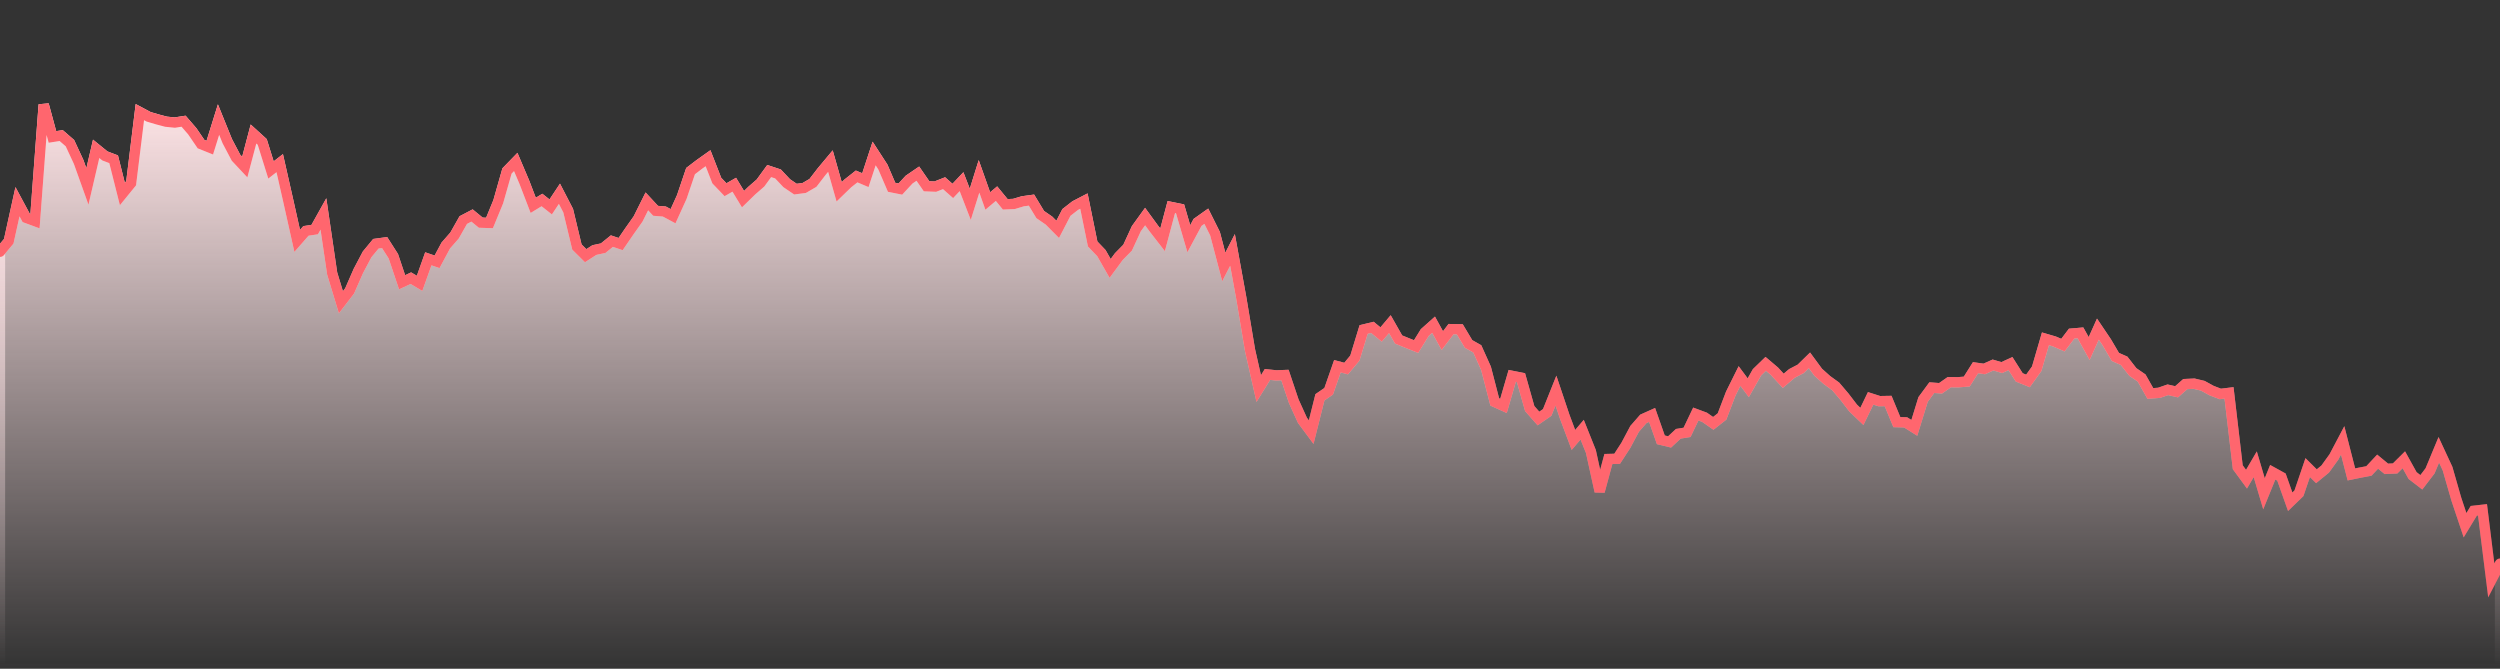
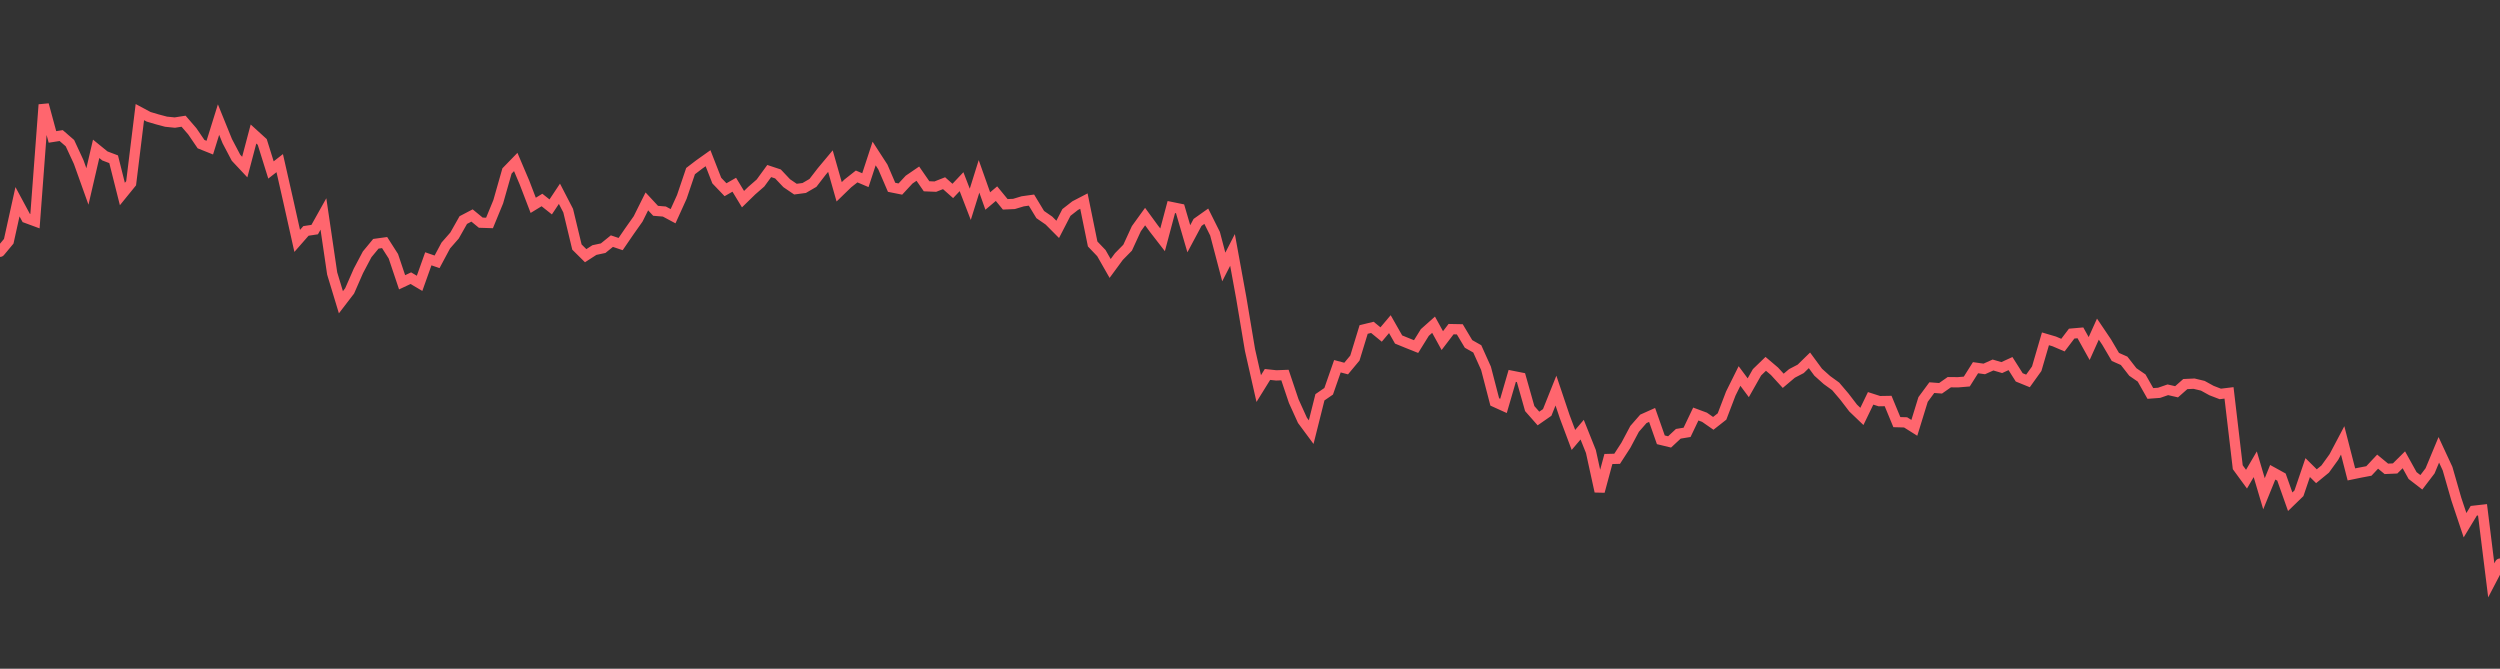
<svg xmlns="http://www.w3.org/2000/svg" height="130" width="486">
  <rect width="100%" height="100%" fill="#333333" stroke="none" />
  <defs>
    <linearGradient id="area-gradient" x1="0" y1="0" x2="0" y2="1">
      <stop offset="0%" stop-color="rgba(255, 229, 231, 1)" stop-opacity="1" />
      <stop offset="100%" stop-color="rgba(255, 229, 231, 1)" stop-opacity="0" />
    </linearGradient>
  </defs>
-   <path class="visx-area-closed" d="M0,48.944L1.699,46.901L3.399,39.213L5.098,42.372L6.797,42.999L8.497,20.346L10.196,26.619L11.895,26.355L13.594,27.827L15.294,31.491L16.993,36.247L18.692,28.932L20.392,30.314L22.091,30.96L23.79,37.715L25.49,35.624L27.189,21.794L28.888,22.704L30.587,23.208L32.287,23.66L33.986,23.831L35.685,23.562L37.385,25.529L39.084,28.021L40.783,28.702L42.483,23.25L44.182,27.441L45.881,30.665L47.58,32.479L49.28,26.049L50.979,27.595L52.678,33.041L54.378,31.714L56.077,39.21L57.776,46.831L59.476,44.89L61.175,44.632L62.874,41.595L64.573,53.153L66.273,58.76L67.972,56.544L69.671,52.663L71.371,49.447L73.07,47.389L74.769,47.155L76.469,49.815L78.168,54.876L79.867,54.077L81.566,55.083L83.266,50.311L84.965,50.9L86.664,47.726L88.364,45.784L90.063,42.781L91.762,41.89L93.462,43.288L95.161,43.342L96.86,39.211L98.559,33.237L100.259,31.488L101.958,35.487L103.657,39.917L105.357,38.88L107.056,40.225L108.755,37.667L110.455,40.955L112.154,48.022L113.853,49.707L115.552,48.611L117.252,48.248L118.951,46.873L120.65,47.449L122.35,44.965L124.049,42.559L125.748,39.151L127.448,40.982L129.147,41.122L130.846,42.031L132.545,38.284L134.245,33.263L135.944,31.964L137.643,30.756L139.343,35.107L141.042,36.882L142.741,35.91L144.441,38.717L146.14,37.06L147.839,35.58L149.538,33.25L151.238,33.815L152.937,35.615L154.636,36.769L156.336,36.544L158.035,35.558L159.734,33.354L161.434,31.318L163.133,37.289L164.832,35.641L166.531,34.303L168.231,35.025L169.93,29.841L171.629,32.463L173.329,36.413L175.028,36.753L176.727,34.92L178.427,33.757L180.126,36.213L181.825,36.282L183.524,35.613L185.224,37.118L186.923,35.317L188.622,39.722L190.322,34.284L192.021,39.076L193.72,37.645L195.42,39.721L197.119,39.646L198.818,39.134L200.517,38.899L202.217,41.708L203.916,42.88L205.615,44.59L207.315,41.299L209.014,39.974L210.713,39.091L212.413,47.43L214.112,49.207L215.811,52.19L217.51,49.878L219.21,48.148L220.909,44.457L222.608,42.104L224.308,44.431L226.007,46.623L227.706,40.248L229.406,40.595L231.105,46.416L232.804,43.238L234.503,42.032L236.203,45.435L237.902,51.901L239.601,48.585L241.301,57.912L243,68.043L244.699,75.539L246.399,72.793L248.098,72.976L249.797,72.911L251.497,77.967L253.196,81.715L254.895,84.007L256.594,77.232L258.294,76.065L259.993,71.196L261.692,71.646L263.392,69.605L265.091,64.055L266.79,63.639L268.49,65.028L270.189,63.015L271.888,66.001L273.587,66.695L275.287,67.374L276.986,64.637L278.685,63.124L280.385,66.215L282.084,63.985L283.783,64.018L285.483,66.86L287.182,67.821L288.881,71.597L290.58,78.138L292.28,78.909L293.979,73.072L295.678,73.409L297.378,79.428L299.077,81.356L300.776,80.178L302.476,75.93L304.175,80.989L305.874,85.522L307.573,83.527L309.273,87.776L310.972,95.535L312.671,89.231L314.371,89.187L316.07,86.565L317.769,83.371L319.469,81.426L321.168,80.664L322.867,85.498L324.566,85.909L326.266,84.327L327.965,84.049L329.664,80.488L331.364,81.12L333.063,82.301L334.762,80.964L336.462,76.513L338.161,73.094L339.86,75.379L341.559,72.377L343.259,70.731L344.958,72.173L346.657,74.029L348.357,72.591L350.056,71.707L351.755,70.047L353.455,72.357L355.154,73.881L356.853,75.108L358.552,77.105L360.252,79.325L361.951,80.952L363.65,77.438L365.35,77.984L367.049,77.955L368.748,82.062L370.448,82.108L372.147,83.174L373.846,77.661L375.545,75.356L377.245,75.485L378.944,74.297L380.643,74.313L382.343,74.173L384.042,71.48L385.741,71.721L387.441,70.957L389.14,71.458L390.839,70.681L392.538,73.36L394.238,74.053L395.937,71.681L397.636,65.866L399.336,66.366L401.035,67.092L402.734,64.853L404.434,64.705L406.133,67.758L407.832,63.983L409.531,66.501L411.231,69.392L412.93,70.141L414.629,72.318L416.329,73.484L418.028,76.487L419.727,76.363L421.427,75.774L423.126,76.162L424.825,74.663L426.524,74.584L428.224,74.991L429.923,75.925L431.622,76.581L433.322,76.374L435.021,90.828L436.72,93.152L438.42,90.25L440.119,95.988L441.818,91.808L443.517,92.743L445.217,97.539L446.916,95.891L448.615,90.898L450.315,92.581L452.014,91.188L453.713,88.835L455.413,85.611L457.112,92.226L458.811,91.876L460.51,91.556L462.21,89.742L463.909,91.142L465.608,91.067L467.308,89.38L469.007,92.445L470.706,93.761L472.406,91.531L474.105,87.446L475.804,91.101L477.503,97.011L479.203,102.101L480.902,99.294L482.601,99.102L484.301,112.82L486,109.566L486,130L484.301,130L482.601,130L480.902,130L479.203,130L477.503,130L475.804,130L474.105,130L472.406,130L470.706,130L469.007,130L467.308,130L465.608,130L463.909,130L462.21,130L460.51,130L458.811,130L457.112,130L455.413,130L453.713,130L452.014,130L450.315,130L448.615,130L446.916,130L445.217,130L443.517,130L441.818,130L440.119,130L438.42,130L436.72,130L435.021,130L433.322,130L431.622,130L429.923,130L428.224,130L426.524,130L424.825,130L423.126,130L421.427,130L419.727,130L418.028,130L416.329,130L414.629,130L412.93,130L411.231,130L409.531,130L407.832,130L406.133,130L404.434,130L402.734,130L401.035,130L399.336,130L397.636,130L395.937,130L394.238,130L392.538,130L390.839,130L389.14,130L387.441,130L385.741,130L384.042,130L382.343,130L380.643,130L378.944,130L377.245,130L375.545,130L373.846,130L372.147,130L370.448,130L368.748,130L367.049,130L365.35,130L363.65,130L361.951,130L360.252,130L358.552,130L356.853,130L355.154,130L353.455,130L351.755,130L350.056,130L348.357,130L346.657,130L344.958,130L343.259,130L341.559,130L339.86,130L338.161,130L336.462,130L334.762,130L333.063,130L331.364,130L329.664,130L327.965,130L326.266,130L324.566,130L322.867,130L321.168,130L319.469,130L317.769,130L316.07,130L314.371,130L312.671,130L310.972,130L309.273,130L307.573,130L305.874,130L304.175,130L302.476,130L300.776,130L299.077,130L297.378,130L295.678,130L293.979,130L292.28,130L290.58,130L288.881,130L287.182,130L285.483,130L283.783,130L282.084,130L280.385,130L278.685,130L276.986,130L275.287,130L273.587,130L271.888,130L270.189,130L268.49,130L266.79,130L265.091,130L263.392,130L261.692,130L259.993,130L258.294,130L256.594,130L254.895,130L253.196,130L251.497,130L249.797,130L248.098,130L246.399,130L244.699,130L243,130L241.301,130L239.601,130L237.902,130L236.203,130L234.503,130L232.804,130L231.105,130L229.406,130L227.706,130L226.007,130L224.308,130L222.608,130L220.909,130L219.21,130L217.51,130L215.811,130L214.112,130L212.413,130L210.713,130L209.014,130L207.315,130L205.615,130L203.916,130L202.217,130L200.517,130L198.818,130L197.119,130L195.42,130L193.72,130L192.021,130L190.322,130L188.622,130L186.923,130L185.224,130L183.524,130L181.825,130L180.126,130L178.427,130L176.727,130L175.028,130L173.329,130L171.629,130L169.93,130L168.231,130L166.531,130L164.832,130L163.133,130L161.434,130L159.734,130L158.035,130L156.336,130L154.636,130L152.937,130L151.238,130L149.538,130L147.839,130L146.14,130L144.441,130L142.741,130L141.042,130L139.343,130L137.643,130L135.944,130L134.245,130L132.545,130L130.846,130L129.147,130L127.448,130L125.748,130L124.049,130L122.35,130L120.65,130L118.951,130L117.252,130L115.552,130L113.853,130L112.154,130L110.455,130L108.755,130L107.056,130L105.357,130L103.657,130L101.958,130L100.259,130L98.559,130L96.86,130L95.161,130L93.462,130L91.762,130L90.063,130L88.364,130L86.664,130L84.965,130L83.266,130L81.566,130L79.867,130L78.168,130L76.469,130L74.769,130L73.07,130L71.371,130L69.671,130L67.972,130L66.273,130L64.573,130L62.874,130L61.175,130L59.476,130L57.776,130L56.077,130L54.378,130L52.678,130L50.979,130L49.28,130L47.58,130L45.881,130L44.182,130L42.483,130L40.783,130L39.084,130L37.385,130L35.685,130L33.986,130L32.287,130L30.587,130L28.888,130L27.189,130L25.49,130L23.79,130L22.091,130L20.392,130L18.692,130L16.993,130L15.294,130L13.594,130L11.895,130L10.196,130L8.497,130L6.797,130L5.098,130L3.399,130L1.699,130L0,130Z" stroke-width="2" stroke="url(#area-gradient)" fill="url(#area-gradient)" />
  <path fill="transparent" stroke="rgba(255, 102, 110, 1)" stroke-width="2" class="visx-linepath" d="M0,48.944L1.699,46.901L3.399,39.213L5.098,42.372L6.797,42.999L8.497,20.346L10.196,26.619L11.895,26.355L13.594,27.827L15.294,31.491L16.993,36.247L18.692,28.932L20.392,30.314L22.091,30.96L23.79,37.715L25.49,35.624L27.189,21.794L28.888,22.704L30.587,23.208L32.287,23.66L33.986,23.831L35.685,23.562L37.385,25.529L39.084,28.021L40.783,28.702L42.483,23.25L44.182,27.441L45.881,30.665L47.58,32.479L49.28,26.049L50.979,27.595L52.678,33.041L54.378,31.714L56.077,39.21L57.776,46.831L59.476,44.89L61.175,44.632L62.874,41.595L64.573,53.153L66.273,58.76L67.972,56.544L69.671,52.663L71.371,49.447L73.07,47.389L74.769,47.155L76.469,49.815L78.168,54.876L79.867,54.077L81.566,55.083L83.266,50.311L84.965,50.9L86.664,47.726L88.364,45.784L90.063,42.781L91.762,41.89L93.462,43.288L95.161,43.342L96.86,39.211L98.559,33.237L100.259,31.488L101.958,35.487L103.657,39.917L105.357,38.88L107.056,40.225L108.755,37.667L110.455,40.955L112.154,48.022L113.853,49.707L115.552,48.611L117.252,48.248L118.951,46.873L120.65,47.449L122.35,44.965L124.049,42.559L125.748,39.151L127.448,40.982L129.147,41.122L130.846,42.031L132.545,38.284L134.245,33.263L135.944,31.964L137.643,30.756L139.343,35.107L141.042,36.882L142.741,35.91L144.441,38.717L146.14,37.06L147.839,35.58L149.538,33.25L151.238,33.815L152.937,35.615L154.636,36.769L156.336,36.544L158.035,35.558L159.734,33.354L161.434,31.318L163.133,37.289L164.832,35.641L166.531,34.303L168.231,35.025L169.93,29.841L171.629,32.463L173.329,36.413L175.028,36.753L176.727,34.92L178.427,33.757L180.126,36.213L181.825,36.282L183.524,35.613L185.224,37.118L186.923,35.317L188.622,39.722L190.322,34.284L192.021,39.076L193.72,37.645L195.42,39.721L197.119,39.646L198.818,39.134L200.517,38.899L202.217,41.708L203.916,42.88L205.615,44.59L207.315,41.299L209.014,39.974L210.713,39.091L212.413,47.43L214.112,49.207L215.811,52.19L217.51,49.878L219.21,48.148L220.909,44.457L222.608,42.104L224.308,44.431L226.007,46.623L227.706,40.248L229.406,40.595L231.105,46.416L232.804,43.238L234.503,42.032L236.203,45.435L237.902,51.901L239.601,48.585L241.301,57.912L243,68.043L244.699,75.539L246.399,72.793L248.098,72.976L249.797,72.911L251.497,77.967L253.196,81.715L254.895,84.007L256.594,77.232L258.294,76.065L259.993,71.196L261.692,71.646L263.392,69.605L265.091,64.055L266.79,63.639L268.49,65.028L270.189,63.015L271.888,66.001L273.587,66.695L275.287,67.374L276.986,64.637L278.685,63.124L280.385,66.215L282.084,63.985L283.783,64.018L285.483,66.86L287.182,67.821L288.881,71.597L290.58,78.138L292.28,78.909L293.979,73.072L295.678,73.409L297.378,79.428L299.077,81.356L300.776,80.178L302.476,75.93L304.175,80.989L305.874,85.522L307.573,83.527L309.273,87.776L310.972,95.535L312.671,89.231L314.371,89.187L316.07,86.565L317.769,83.371L319.469,81.426L321.168,80.664L322.867,85.498L324.566,85.909L326.266,84.327L327.965,84.049L329.664,80.488L331.364,81.12L333.063,82.301L334.762,80.964L336.462,76.513L338.161,73.094L339.86,75.379L341.559,72.377L343.259,70.731L344.958,72.173L346.657,74.029L348.357,72.591L350.056,71.707L351.755,70.047L353.455,72.357L355.154,73.881L356.853,75.108L358.552,77.105L360.252,79.325L361.951,80.952L363.65,77.438L365.35,77.984L367.049,77.955L368.748,82.062L370.448,82.108L372.147,83.174L373.846,77.661L375.545,75.356L377.245,75.485L378.944,74.297L380.643,74.313L382.343,74.173L384.042,71.48L385.741,71.721L387.441,70.957L389.14,71.458L390.839,70.681L392.538,73.36L394.238,74.053L395.937,71.681L397.636,65.866L399.336,66.366L401.035,67.092L402.734,64.853L404.434,64.705L406.133,67.758L407.832,63.983L409.531,66.501L411.231,69.392L412.93,70.141L414.629,72.318L416.329,73.484L418.028,76.487L419.727,76.363L421.427,75.774L423.126,76.162L424.825,74.663L426.524,74.584L428.224,74.991L429.923,75.925L431.622,76.581L433.322,76.374L435.021,90.828L436.72,93.152L438.42,90.25L440.119,95.988L441.818,91.808L443.517,92.743L445.217,97.539L446.916,95.891L448.615,90.898L450.315,92.581L452.014,91.188L453.713,88.835L455.413,85.611L457.112,92.226L458.811,91.876L460.51,91.556L462.21,89.742L463.909,91.142L465.608,91.067L467.308,89.38L469.007,92.445L470.706,93.761L472.406,91.531L474.105,87.446L475.804,91.101L477.503,97.011L479.203,102.101L480.902,99.294L482.601,99.102L484.301,112.82L486,109.566" stroke-linecap="round" />
</svg>